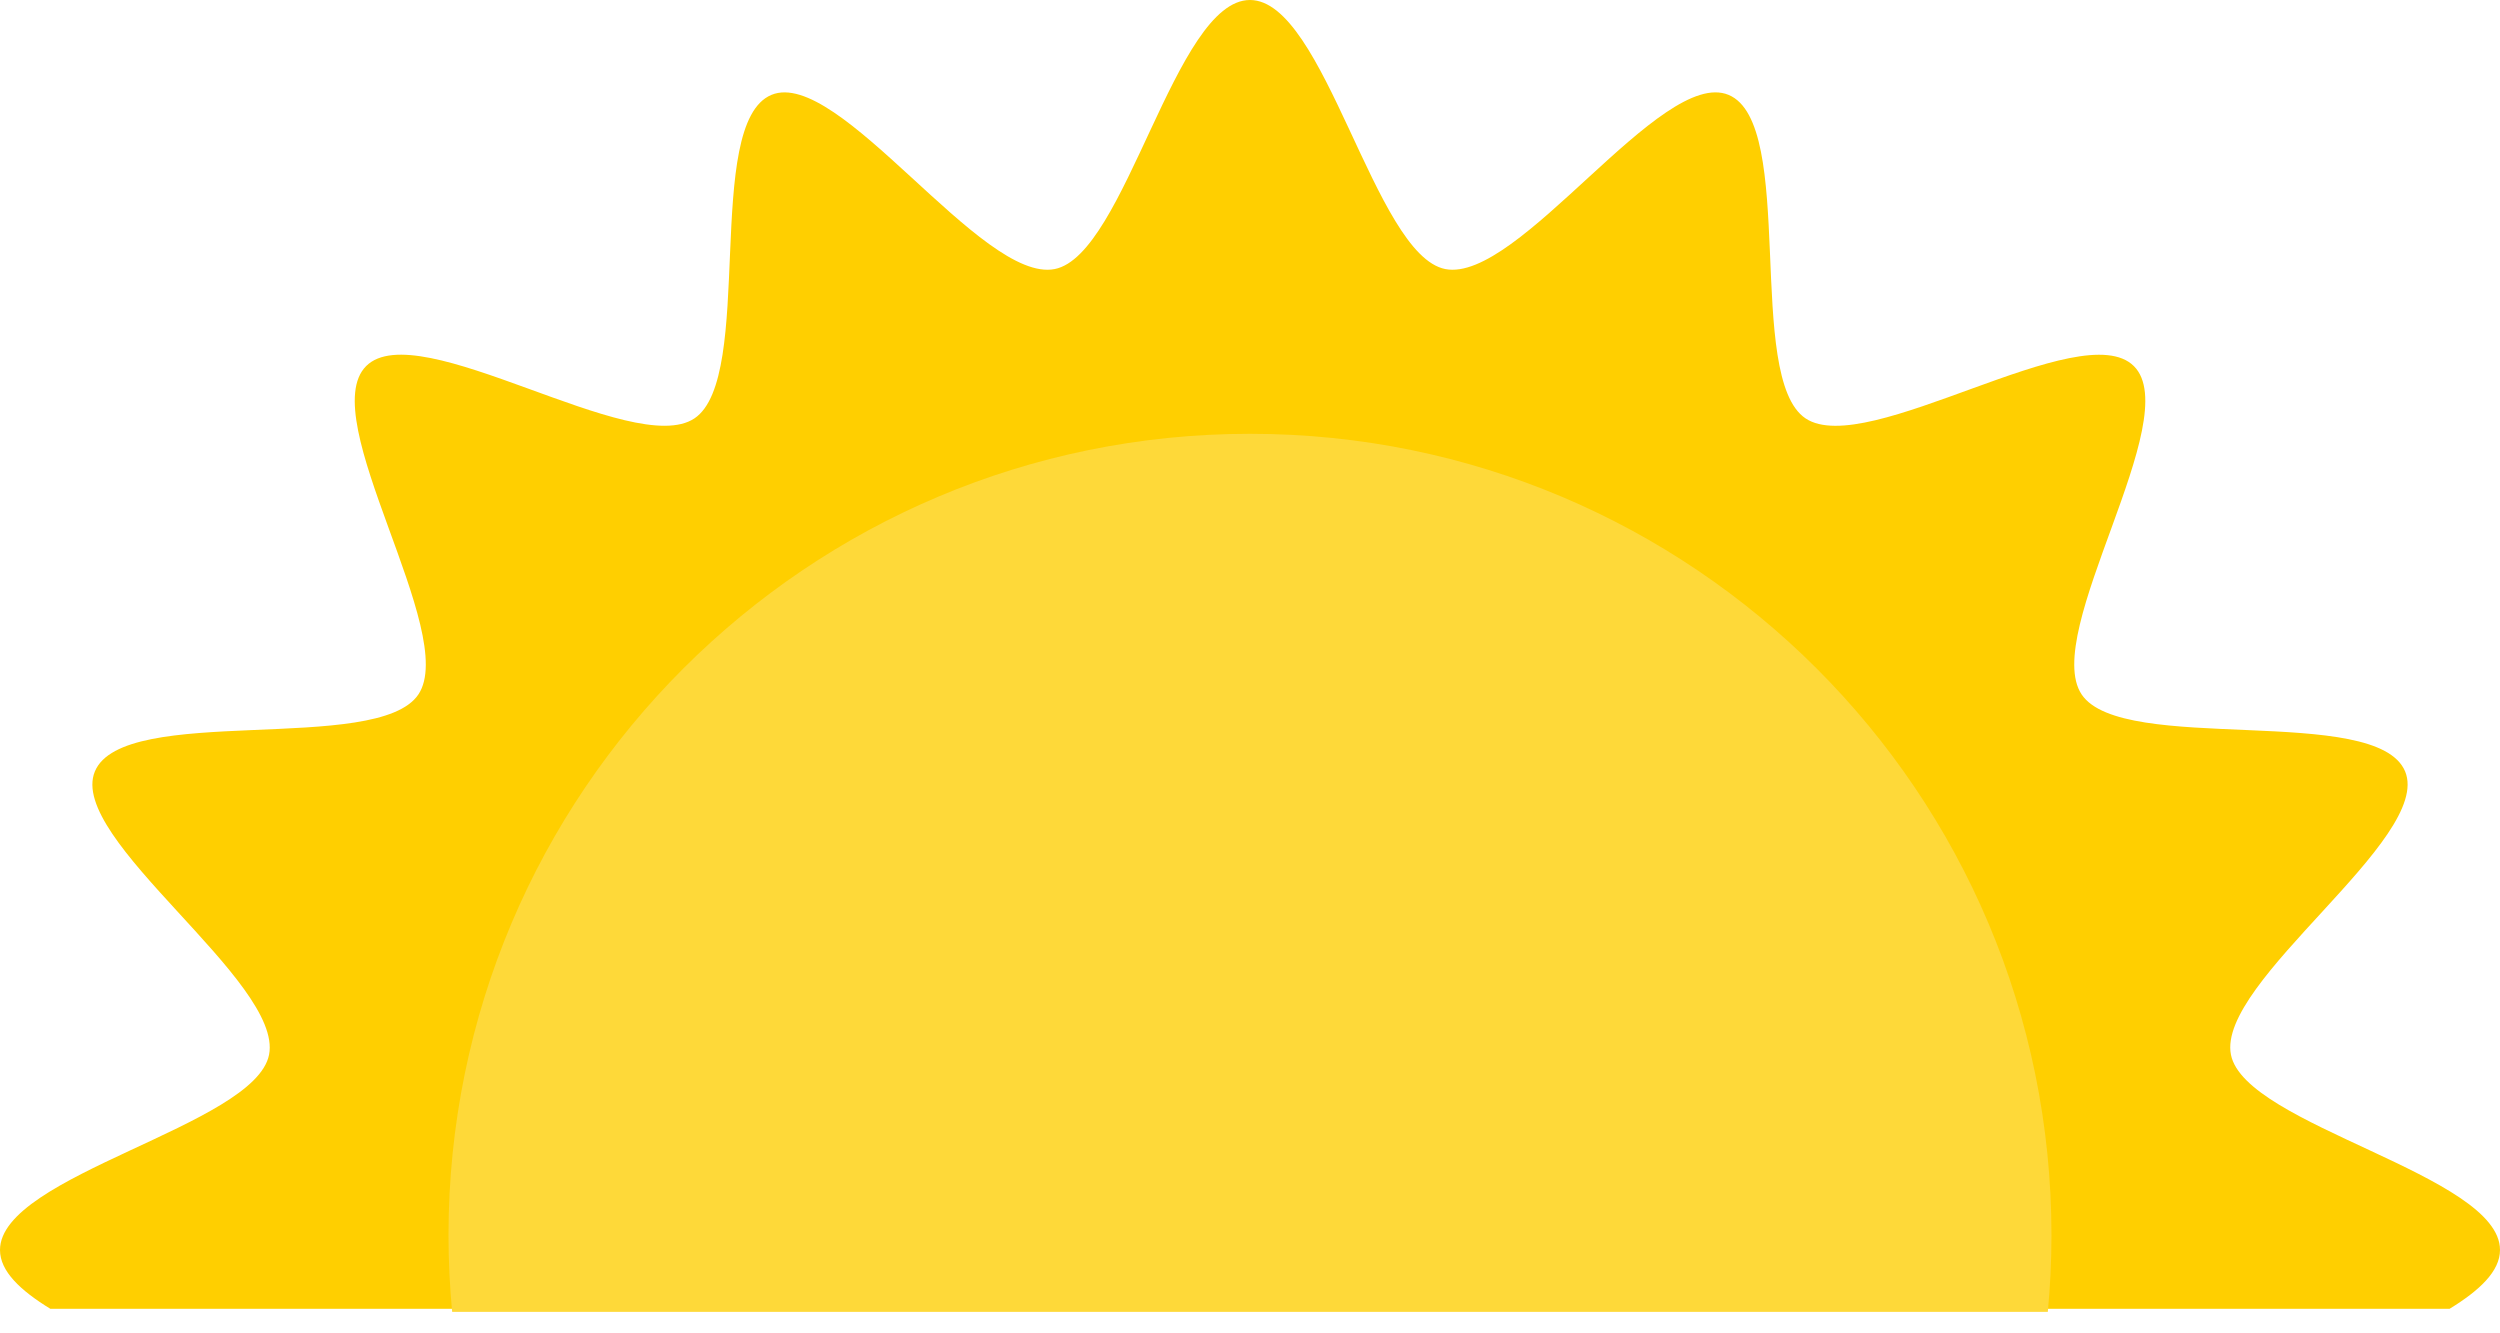
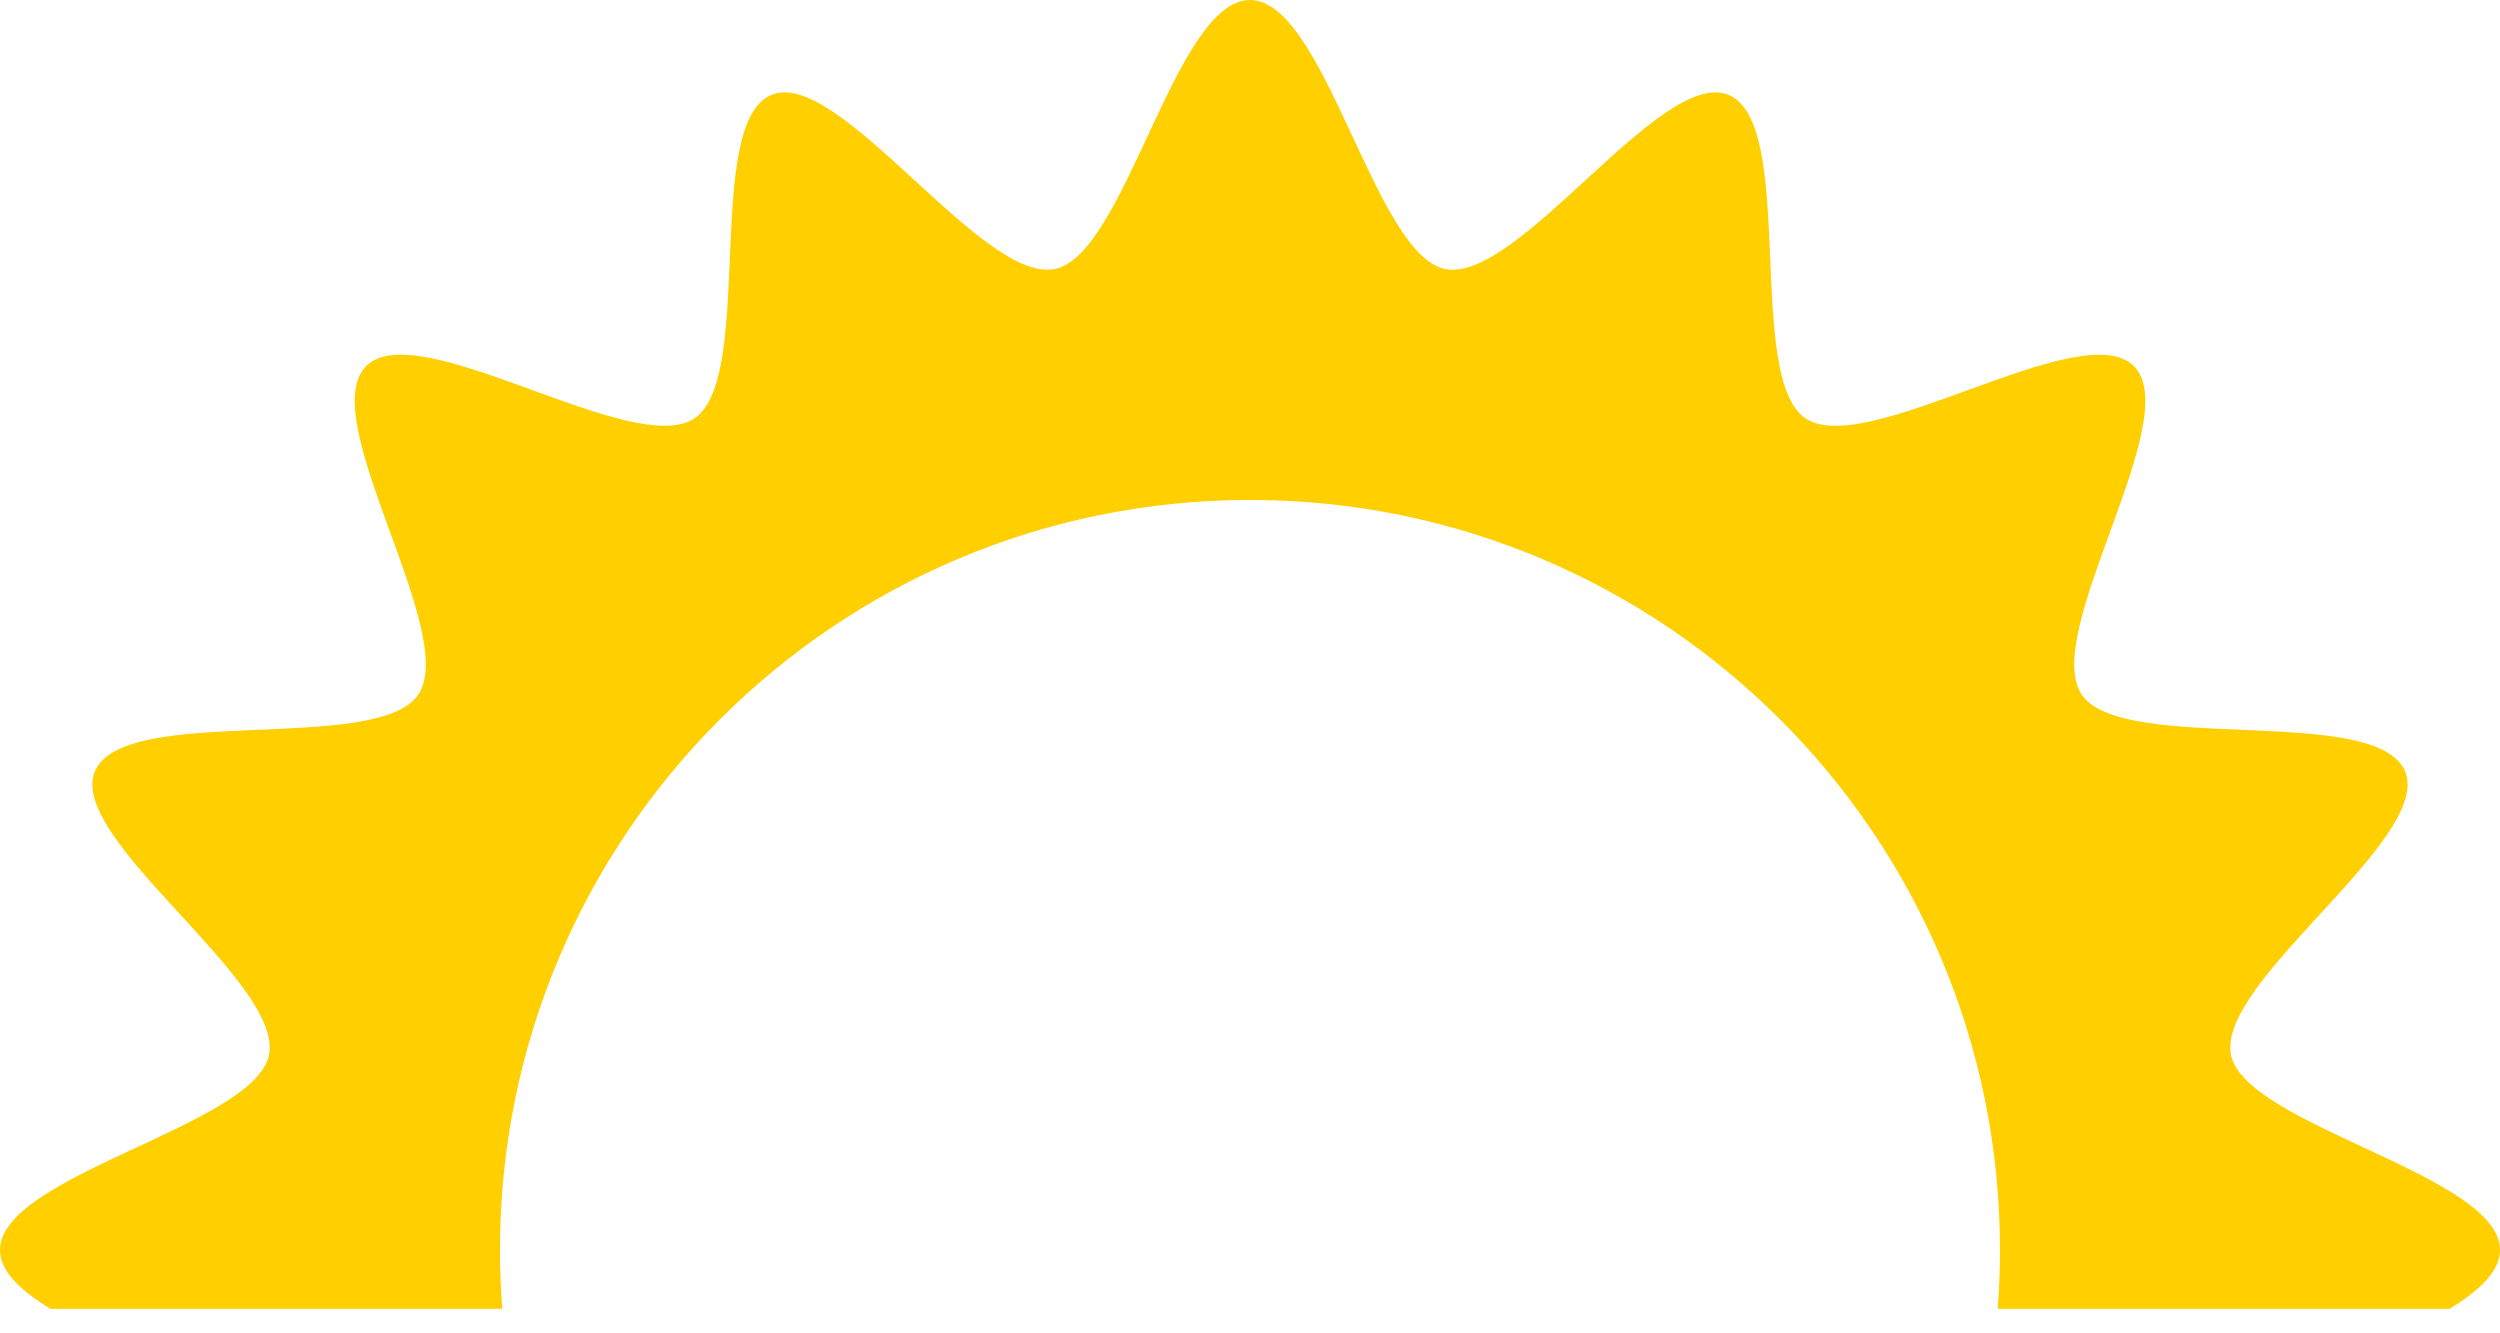
<svg xmlns="http://www.w3.org/2000/svg" width="90" height="48" viewBox="0 0 90 48" fill="none">
  <path d="M44.999 0C47.703 0 49.473 9.179 52.029 9.686C54.666 10.205 59.803 2.411 62.227 3.415C64.694 4.438 62.81 13.594 65 15.062C67.208 16.54 74.948 11.309 76.821 13.181C78.693 15.053 73.463 22.792 74.939 25C76.408 27.192 85.56 25.308 86.585 27.773C87.588 30.195 79.792 35.337 80.314 37.97C80.822 40.525 90 42.296 90 44.999C90 45.768 89.257 46.461 88.183 47.118H71.917C71.971 46.419 72 45.712 72 44.999C72 30.087 59.911 17.998 44.999 17.998C30.087 17.998 17.999 30.087 17.999 44.999C17.999 45.712 18.028 46.419 18.082 47.118H1.814C0.742 46.461 0 45.769 0 45.001C0 42.297 9.179 40.527 9.686 37.971C10.205 35.336 2.411 30.197 3.415 27.773C4.438 25.306 13.594 27.19 15.062 25C16.54 22.792 11.309 15.053 13.181 13.179C15.053 11.307 22.792 16.537 25 15.062C27.192 13.594 25.308 4.44 27.773 3.415C30.197 2.412 35.337 10.208 37.97 9.686C40.526 9.179 42.296 0 44.999 0Z" fill="#FFCF00" />
-   <path d="M44.999 15.617C60.934 15.617 73.852 28.535 73.853 44.47C73.853 45.4 73.807 46.321 73.721 47.228H16.278C16.192 46.321 16.146 45.4 16.146 44.47C16.147 28.535 29.064 15.617 44.999 15.617Z" fill="#FED939" />
</svg>